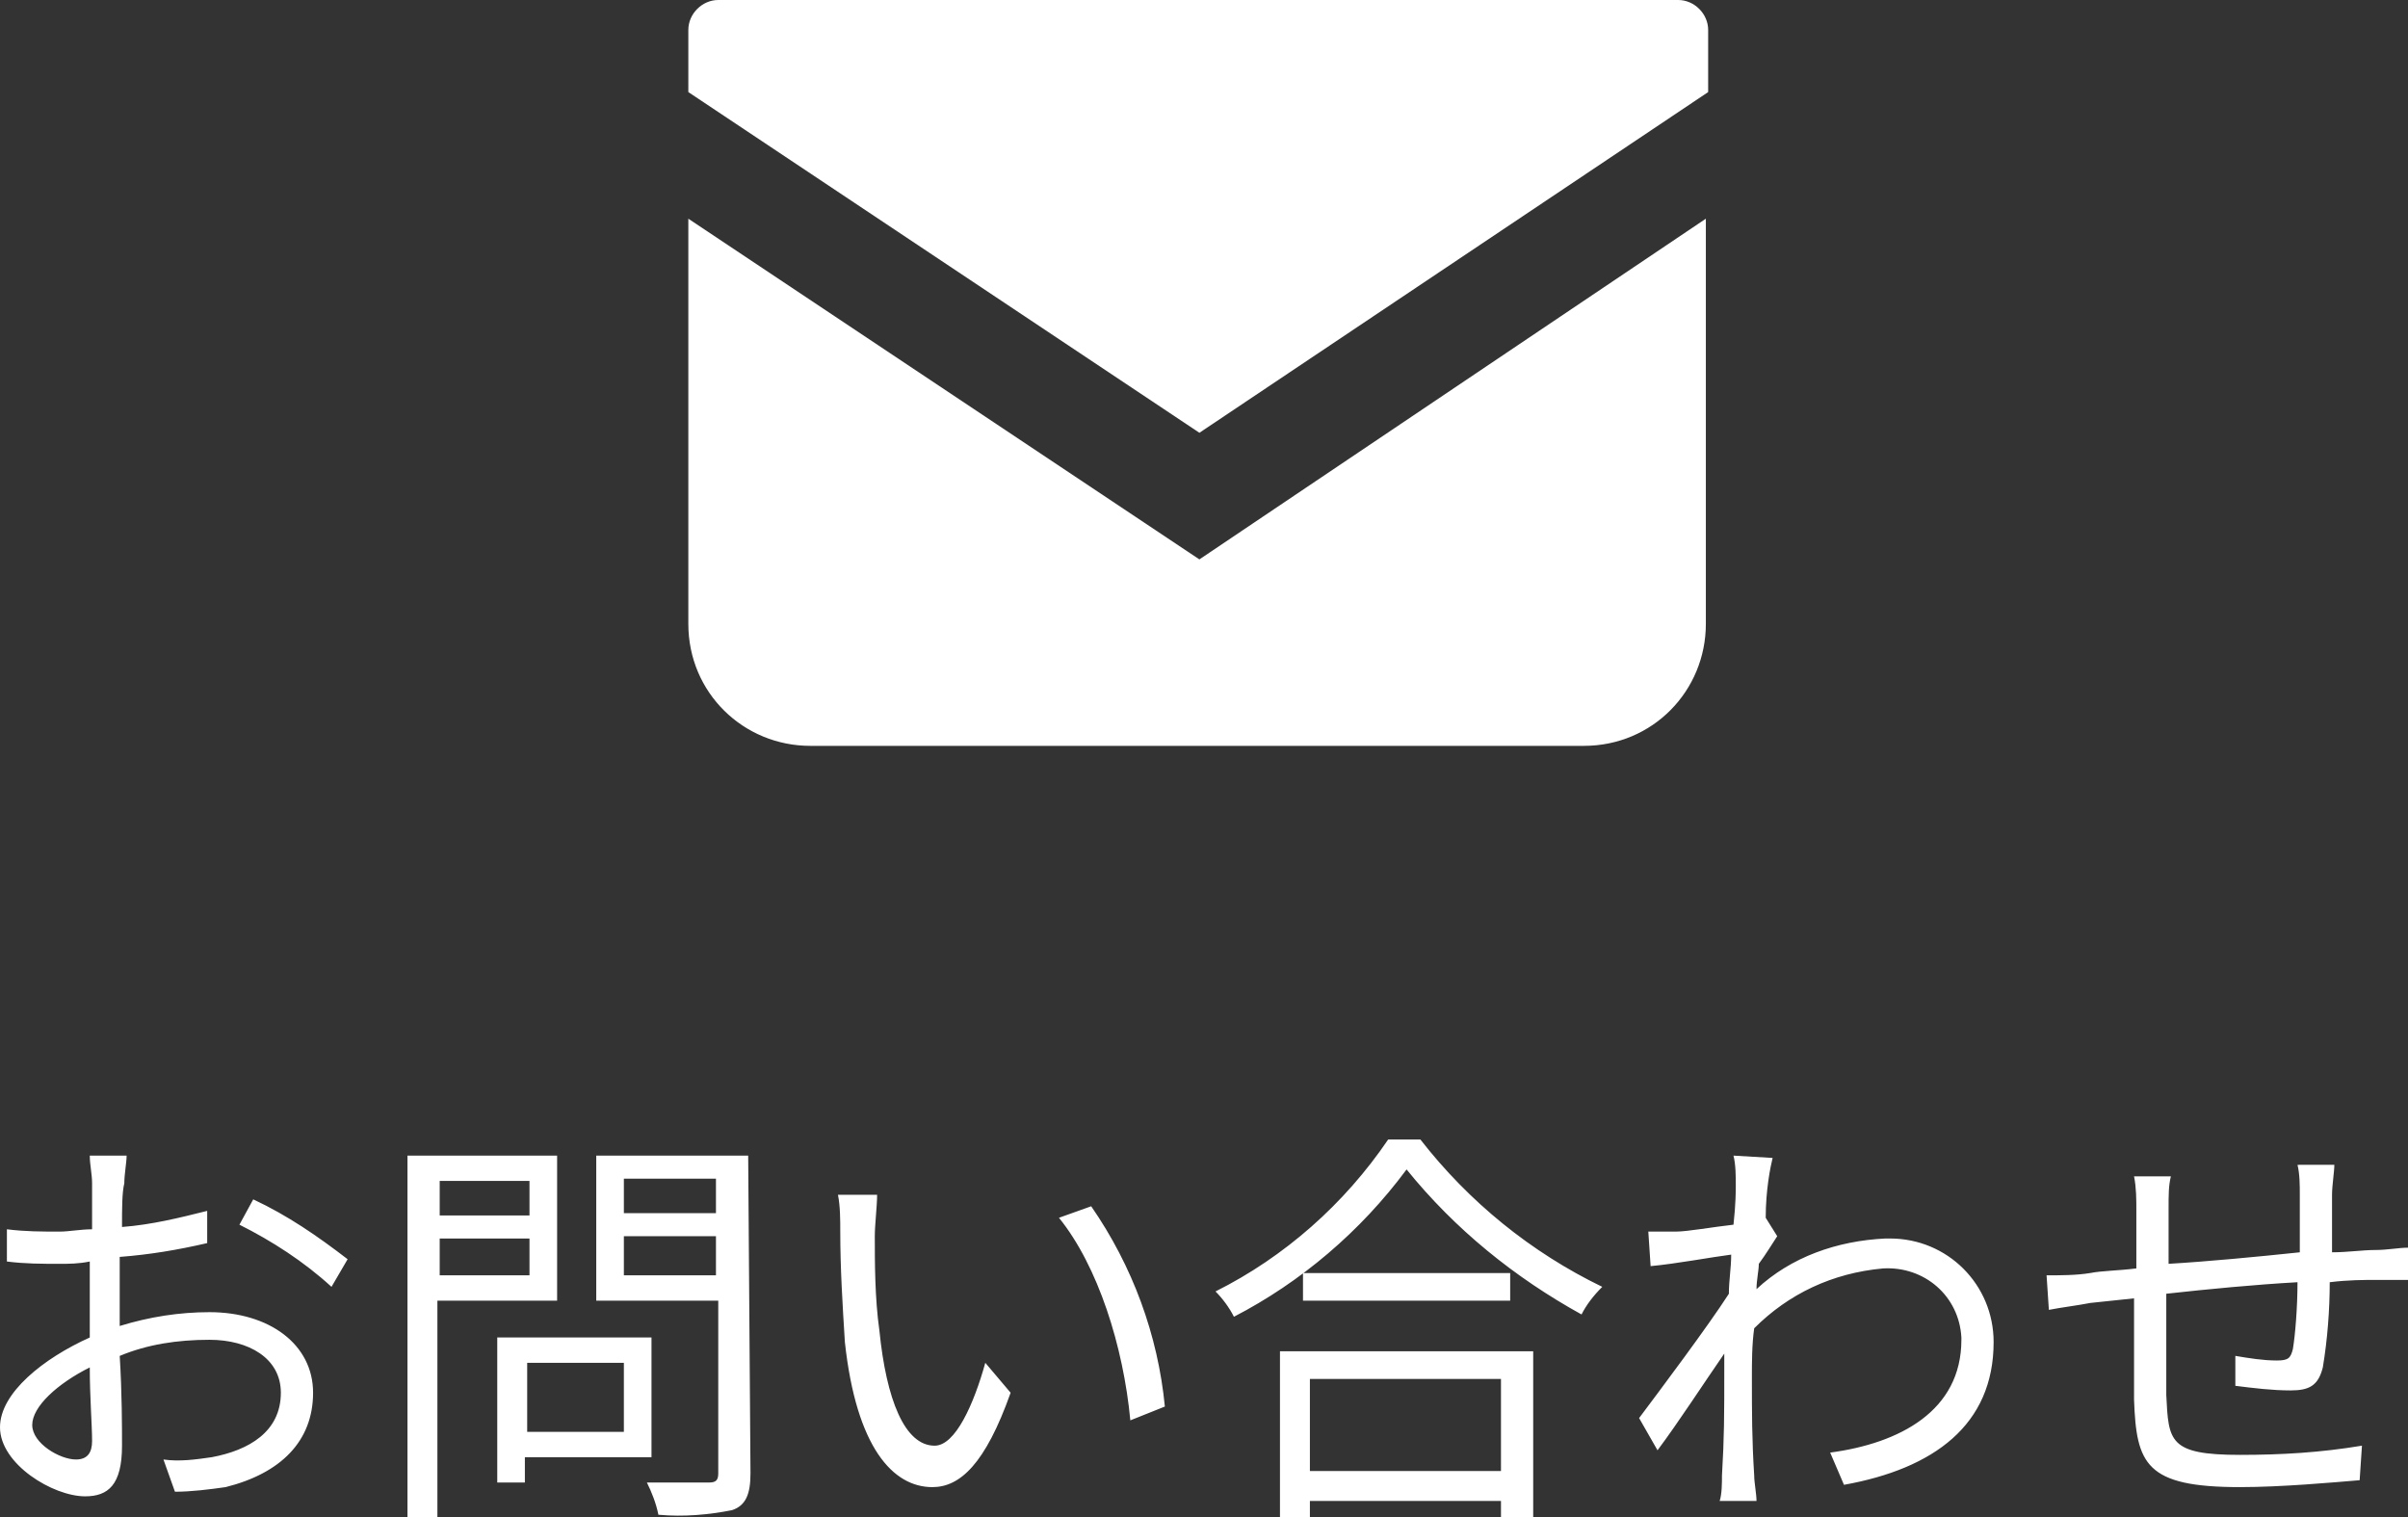
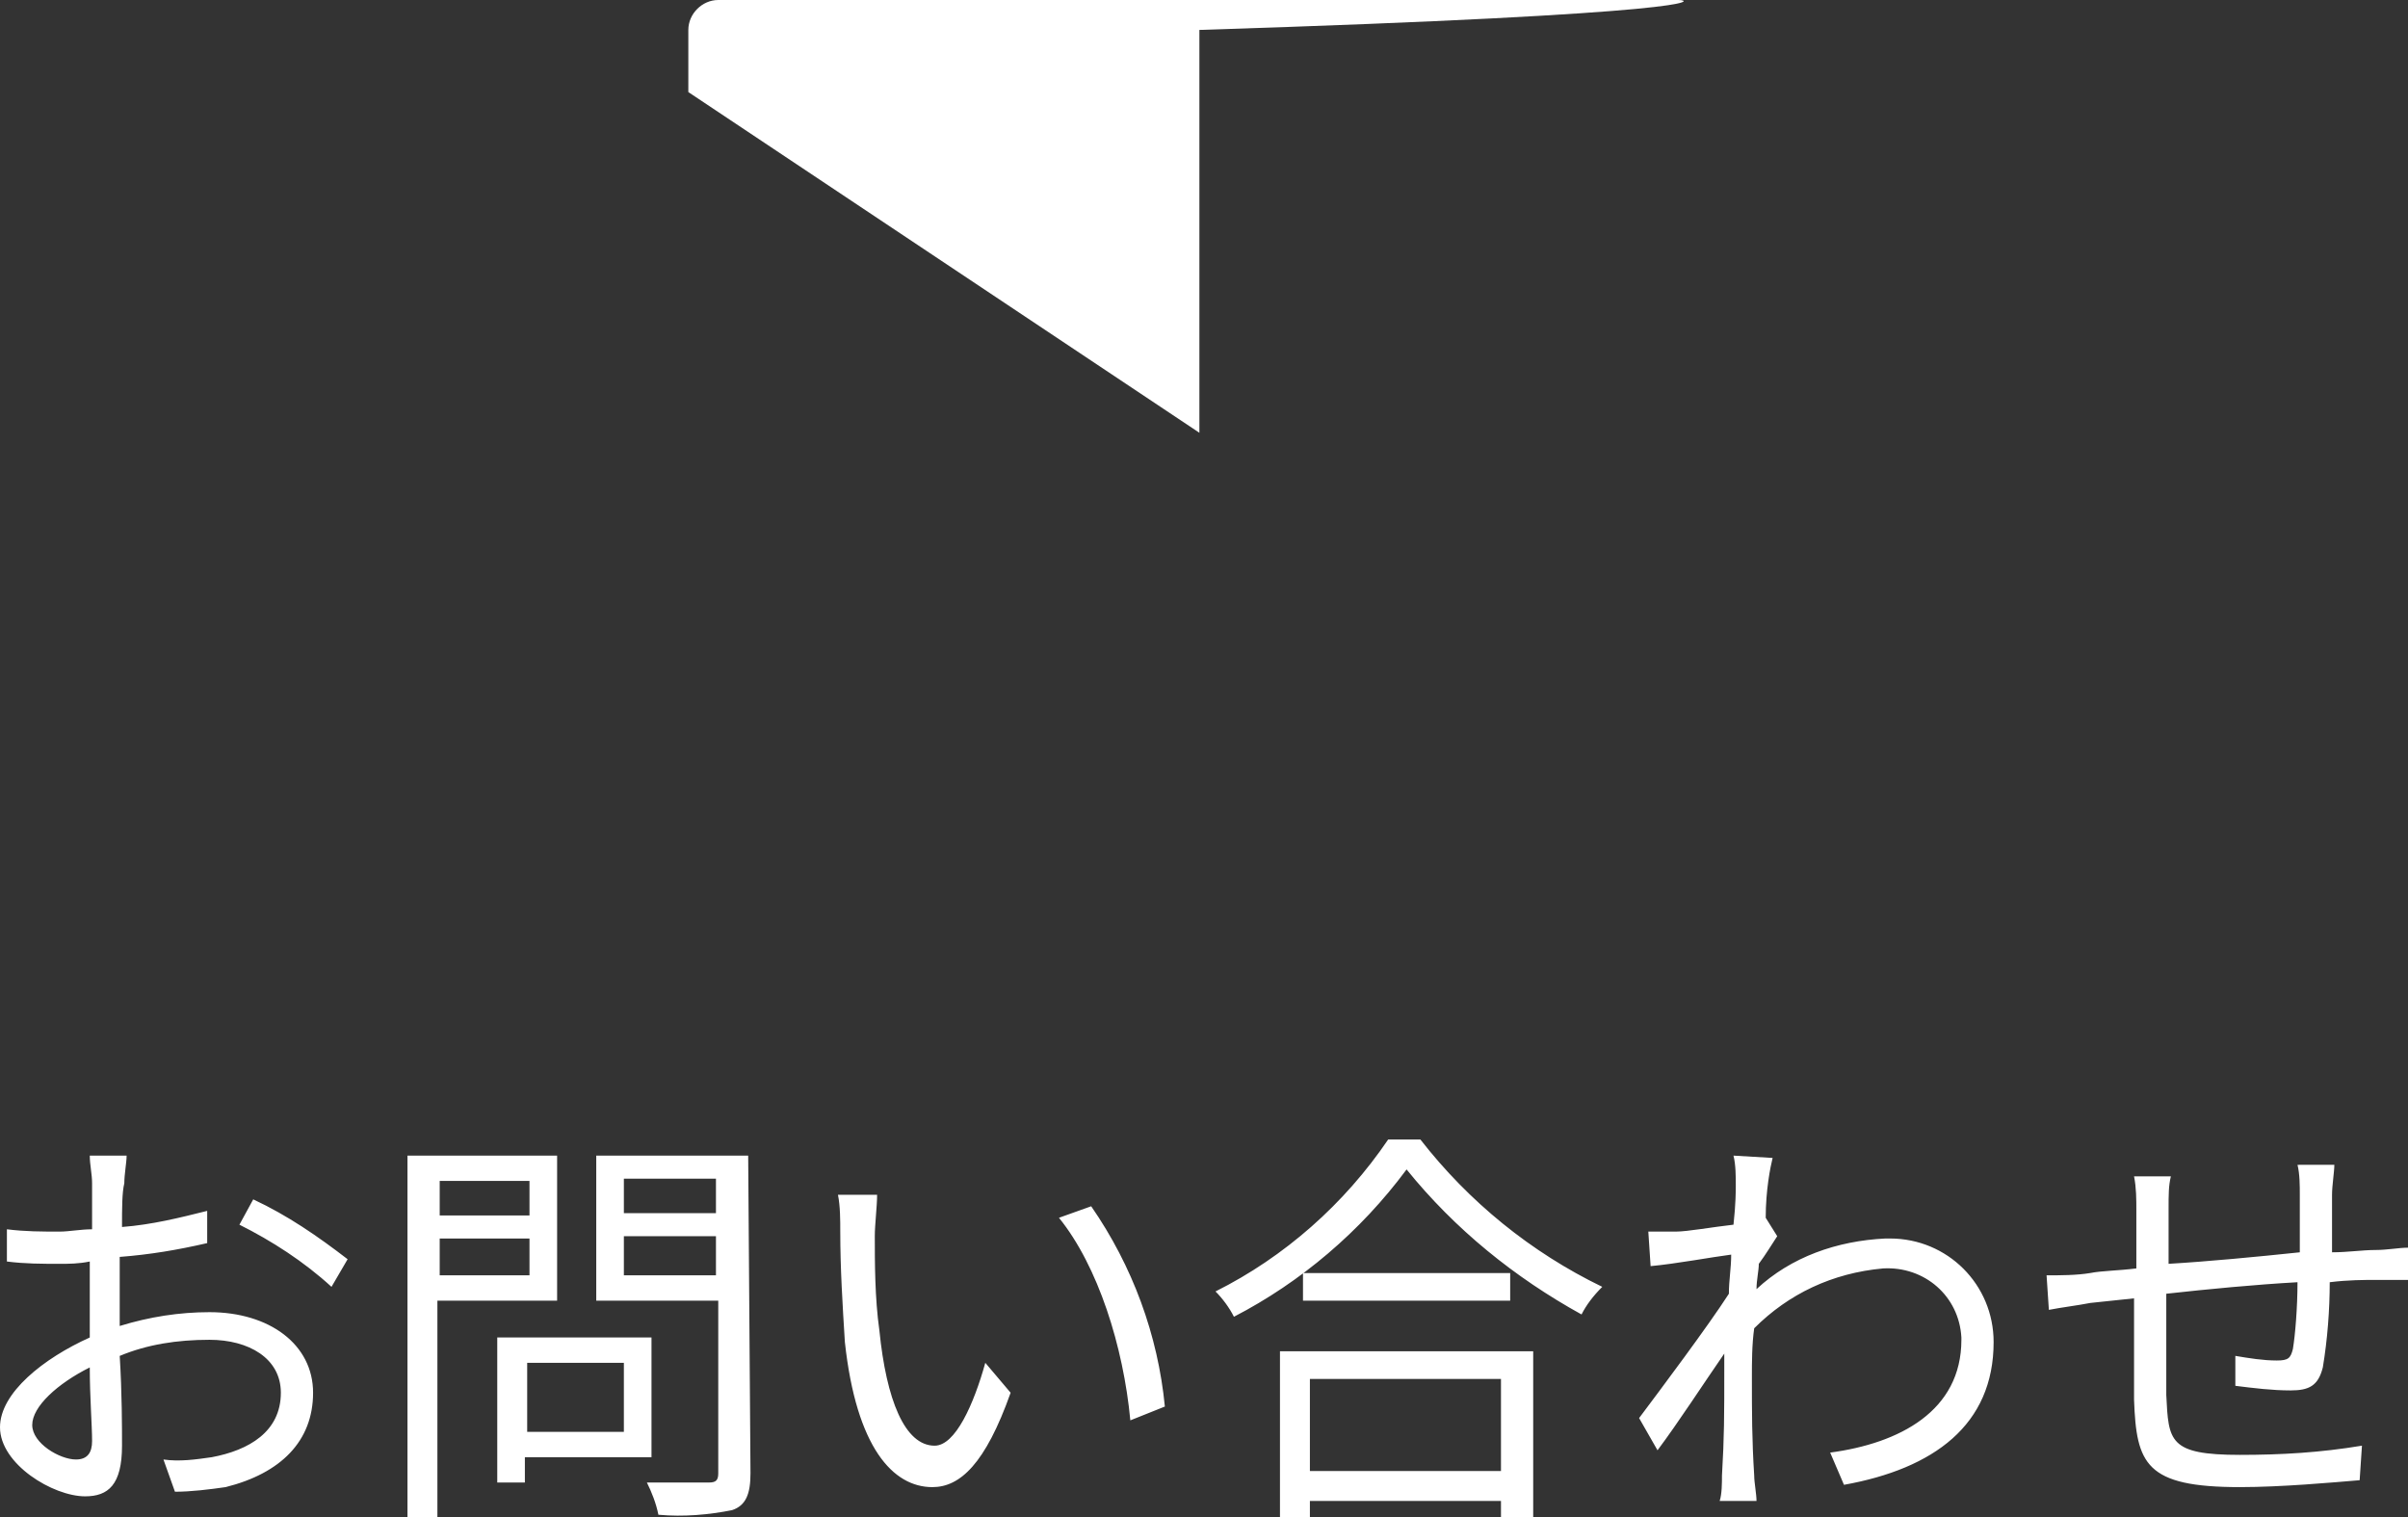
<svg xmlns="http://www.w3.org/2000/svg" version="1.1" id="レイヤー_1" x="0px" y="0px" viewBox="0 0 104.6 65.9" style="enable-background:new 0 0 104.6 65.9;" xml:space="preserve">
  <rect x="0" y="0" width="104.6" height="65.9" fill="#333333" stroke="none" />
  <style type="text/css">
	.st0{fill:#FFFFFF;}
</style>
-   <path id="パス_824" class="st0" d="M72.9,0H31.2c-0.7,0-1.3,0.6-1.3,1.3V4l22.2,14.8L74.2,4V1.3C74.2,0.6,73.6,0,72.9,0  C72.9,0,72.9,0,72.9,0z" />
-   <path id="パス_825" class="st0" d="M29.9,9.5v17.6c0,3,2.4,5.3,5.3,5.3c0,0,0,0,0,0h33.6c3,0,5.3-2.4,5.3-5.3c0,0,0,0,0,0V9.5  L52.1,24.3L29.9,9.5z" />
+   <path id="パス_824" class="st0" d="M72.9,0H31.2c-0.7,0-1.3,0.6-1.3,1.3V4l22.2,14.8V1.3C74.2,0.6,73.6,0,72.9,0  C72.9,0,72.9,0,72.9,0z" />
  <path id="パス_997" class="st0" d="M3.3,63.4c-0.7,0-1.9-0.7-1.9-1.5c0-0.8,1.1-1.8,2.5-2.5c0,1.3,0.1,2.5,0.1,3.2  C4,63.1,3.8,63.4,3.3,63.4z M5.2,57c0-0.7,0-1.6,0-2.4C6.5,54.5,7.7,54.3,9,54l0-1.4c-1.2,0.3-2.4,0.6-3.7,0.7c0-0.8,0-1.5,0.1-1.9  c0-0.4,0.1-0.9,0.1-1.2H3.9C3.9,50.6,4,51,4,51.4c0,0.3,0,1.1,0,2c-0.5,0-1,0.1-1.4,0.1c-0.8,0-1.5,0-2.3-0.1l0,1.4  c0.8,0.1,1.5,0.1,2.3,0.1c0.4,0,0.8,0,1.3-0.1c0,0.8,0,1.6,0,2.3v1C1.9,59,0,60.5,0,62c0,1.6,2.3,3,3.7,3c1,0,1.6-0.5,1.6-2.2  c0-0.8,0-2.3-0.1-3.9c1.2-0.5,2.5-0.7,3.9-0.7c1.7,0,3.1,0.8,3.1,2.3c0,1.7-1.4,2.5-3,2.8c-0.7,0.1-1.4,0.2-2.1,0.1l0.5,1.4  c0.7,0,1.5-0.1,2.2-0.2c2.4-0.6,3.8-2,3.8-4.1c0-2.1-1.9-3.5-4.5-3.5c-1.3,0-2.6,0.2-3.9,0.6L5.2,57z M10.4,53.2  c1.4,0.7,2.8,1.6,4,2.7l0.7-1.2c-1.3-1-2.6-1.9-4.1-2.6L10.4,53.2z M23,51.3v1.5h-3.9v-1.5H23z M19.1,55.4v-1.6H23v1.6H19.1z   M24.2,56.5v-6.3h-6.5v15.7h1.3v-9.4H24.2z M27.1,59.2v3h-4.2v-3H27.1z M28.3,63.3v-5.2h-6.7v6.3h1.2v-1.1L28.3,63.3z M27.1,55.4  v-1.7h4v1.7L27.1,55.4z M31.1,51.2v1.5h-4v-1.5H31.1z M32.5,50.2h-6.6v6.3h5.3V64c0,0.3-0.1,0.4-0.4,0.4c-0.4,0-1.5,0-2.7,0  c0.2,0.4,0.4,0.9,0.5,1.4c1.1,0.1,2.2,0,3.2-0.2c0.6-0.2,0.8-0.7,0.8-1.6L32.5,50.2z M38.1,51.9l-1.7,0c0.1,0.5,0.1,1.1,0.1,1.6  c0,1.6,0.1,3.2,0.2,4.8c0.5,4.6,2.1,6.3,3.8,6.3c1.2,0,2.3-1,3.4-4.1l-1.1-1.3c-0.5,1.8-1.3,3.6-2.2,3.6c-1.3,0-2.1-2-2.4-5  C38,56.4,38,54.8,38,53.7C38,53.2,38.1,52.4,38.1,51.9L38.1,51.9z M47.4,52.4L46,52.9c1.7,2.1,2.8,5.6,3.1,8.8l1.5-0.6  C50.3,58,49.2,55,47.4,52.4L47.4,52.4z M65.2,59.9v4h-8.3v-4H65.2z M55.6,65.9h1.3v-0.7h8.3v0.7h1.4v-7.2H55.6V65.9z M56.6,55.3v1.2  h9v-1.2H56.6z M60.3,49.5c-1.9,2.8-4.5,5.1-7.5,6.6c0.3,0.3,0.6,0.7,0.8,1.1c2.9-1.5,5.5-3.7,7.5-6.4c2.1,2.6,4.7,4.7,7.6,6.3  c0.2-0.4,0.5-0.8,0.9-1.2c-3.1-1.5-5.8-3.7-7.9-6.4L60.3,49.5z M76.7,52.9L76.7,52.9c0-1.2,0.2-2.2,0.3-2.6l-1.7-0.1  c0.1,0.4,0.1,0.9,0.1,1.3c0,0.2,0,0.8-0.1,1.7c-0.9,0.1-2,0.3-2.5,0.3c-0.4,0-0.8,0-1.2,0l0.1,1.5c1.1-0.1,2.7-0.4,3.5-0.5  c0,0.6-0.1,1.1-0.1,1.7c-0.9,1.4-3,4.2-3.9,5.4L72,63c0.9-1.2,2-2.9,2.9-4.2c0,0.3,0,0.5,0,0.7c0,2,0,2.9-0.1,4.6  c0,0.3,0,0.8-0.1,1.1h1.6c0-0.3-0.1-0.8-0.1-1.1c-0.1-1.6-0.1-2.7-0.1-4.3c0-0.6,0-1.4,0.1-2.1c1.5-1.5,3.4-2.4,5.6-2.6  c1.8-0.1,3.3,1.2,3.4,3c0,0,0,0.1,0,0.1c0,3.1-2.7,4.5-5.7,4.9l0.6,1.4c3.9-0.7,6.5-2.6,6.5-6.2c0-2.5-2-4.5-4.5-4.5  c-0.1,0-0.1,0-0.2,0c-2.1,0.1-4.1,0.8-5.6,2.2c0-0.4,0.1-0.8,0.1-1.1c0.3-0.4,0.6-0.9,0.8-1.2L76.7,52.9z M99.8,50.6  c0.1,0.4,0.1,0.9,0.1,1.3v2.5c-1.9,0.2-4,0.4-5.7,0.5l0-2.4c0-0.6,0-1,0.1-1.4h-1.6c0.1,0.5,0.1,1,0.1,1.5l0,2.5  c-0.8,0.1-1.5,0.1-2,0.2c-0.6,0.1-1.3,0.1-1.9,0.1l0.1,1.5c0.5-0.1,1.3-0.2,1.8-0.3l1.9-0.2c0,1.8,0,3.7,0,4.4  c0.1,2.8,0.5,3.8,4.6,3.8c1.8,0,4-0.2,5.2-0.3l0.1-1.5c-1.8,0.3-3.5,0.4-5.3,0.4c-3.1,0-3.1-0.6-3.2-2.6c0-0.7,0-2.5,0-4.4  c1.8-0.2,3.9-0.4,5.7-0.5c0,1.1-0.1,2.3-0.2,2.9c-0.1,0.4-0.2,0.5-0.7,0.5c-0.6,0-1.2-0.1-1.8-0.2l0,1.3c0.8,0.1,1.6,0.2,2.4,0.2  c0.8,0,1.2-0.2,1.4-1c0.2-1.2,0.3-2.5,0.3-3.7c0.8-0.1,1.5-0.1,2-0.1c0.5,0,1.1,0,1.4,0v-1.4c-0.4,0-0.9,0.1-1.4,0.1  c-0.6,0-1.2,0.1-1.9,0.1c0-0.8,0-1.7,0-2.5c0-0.4,0.1-1,0.1-1.3L99.8,50.6z" />
</svg>